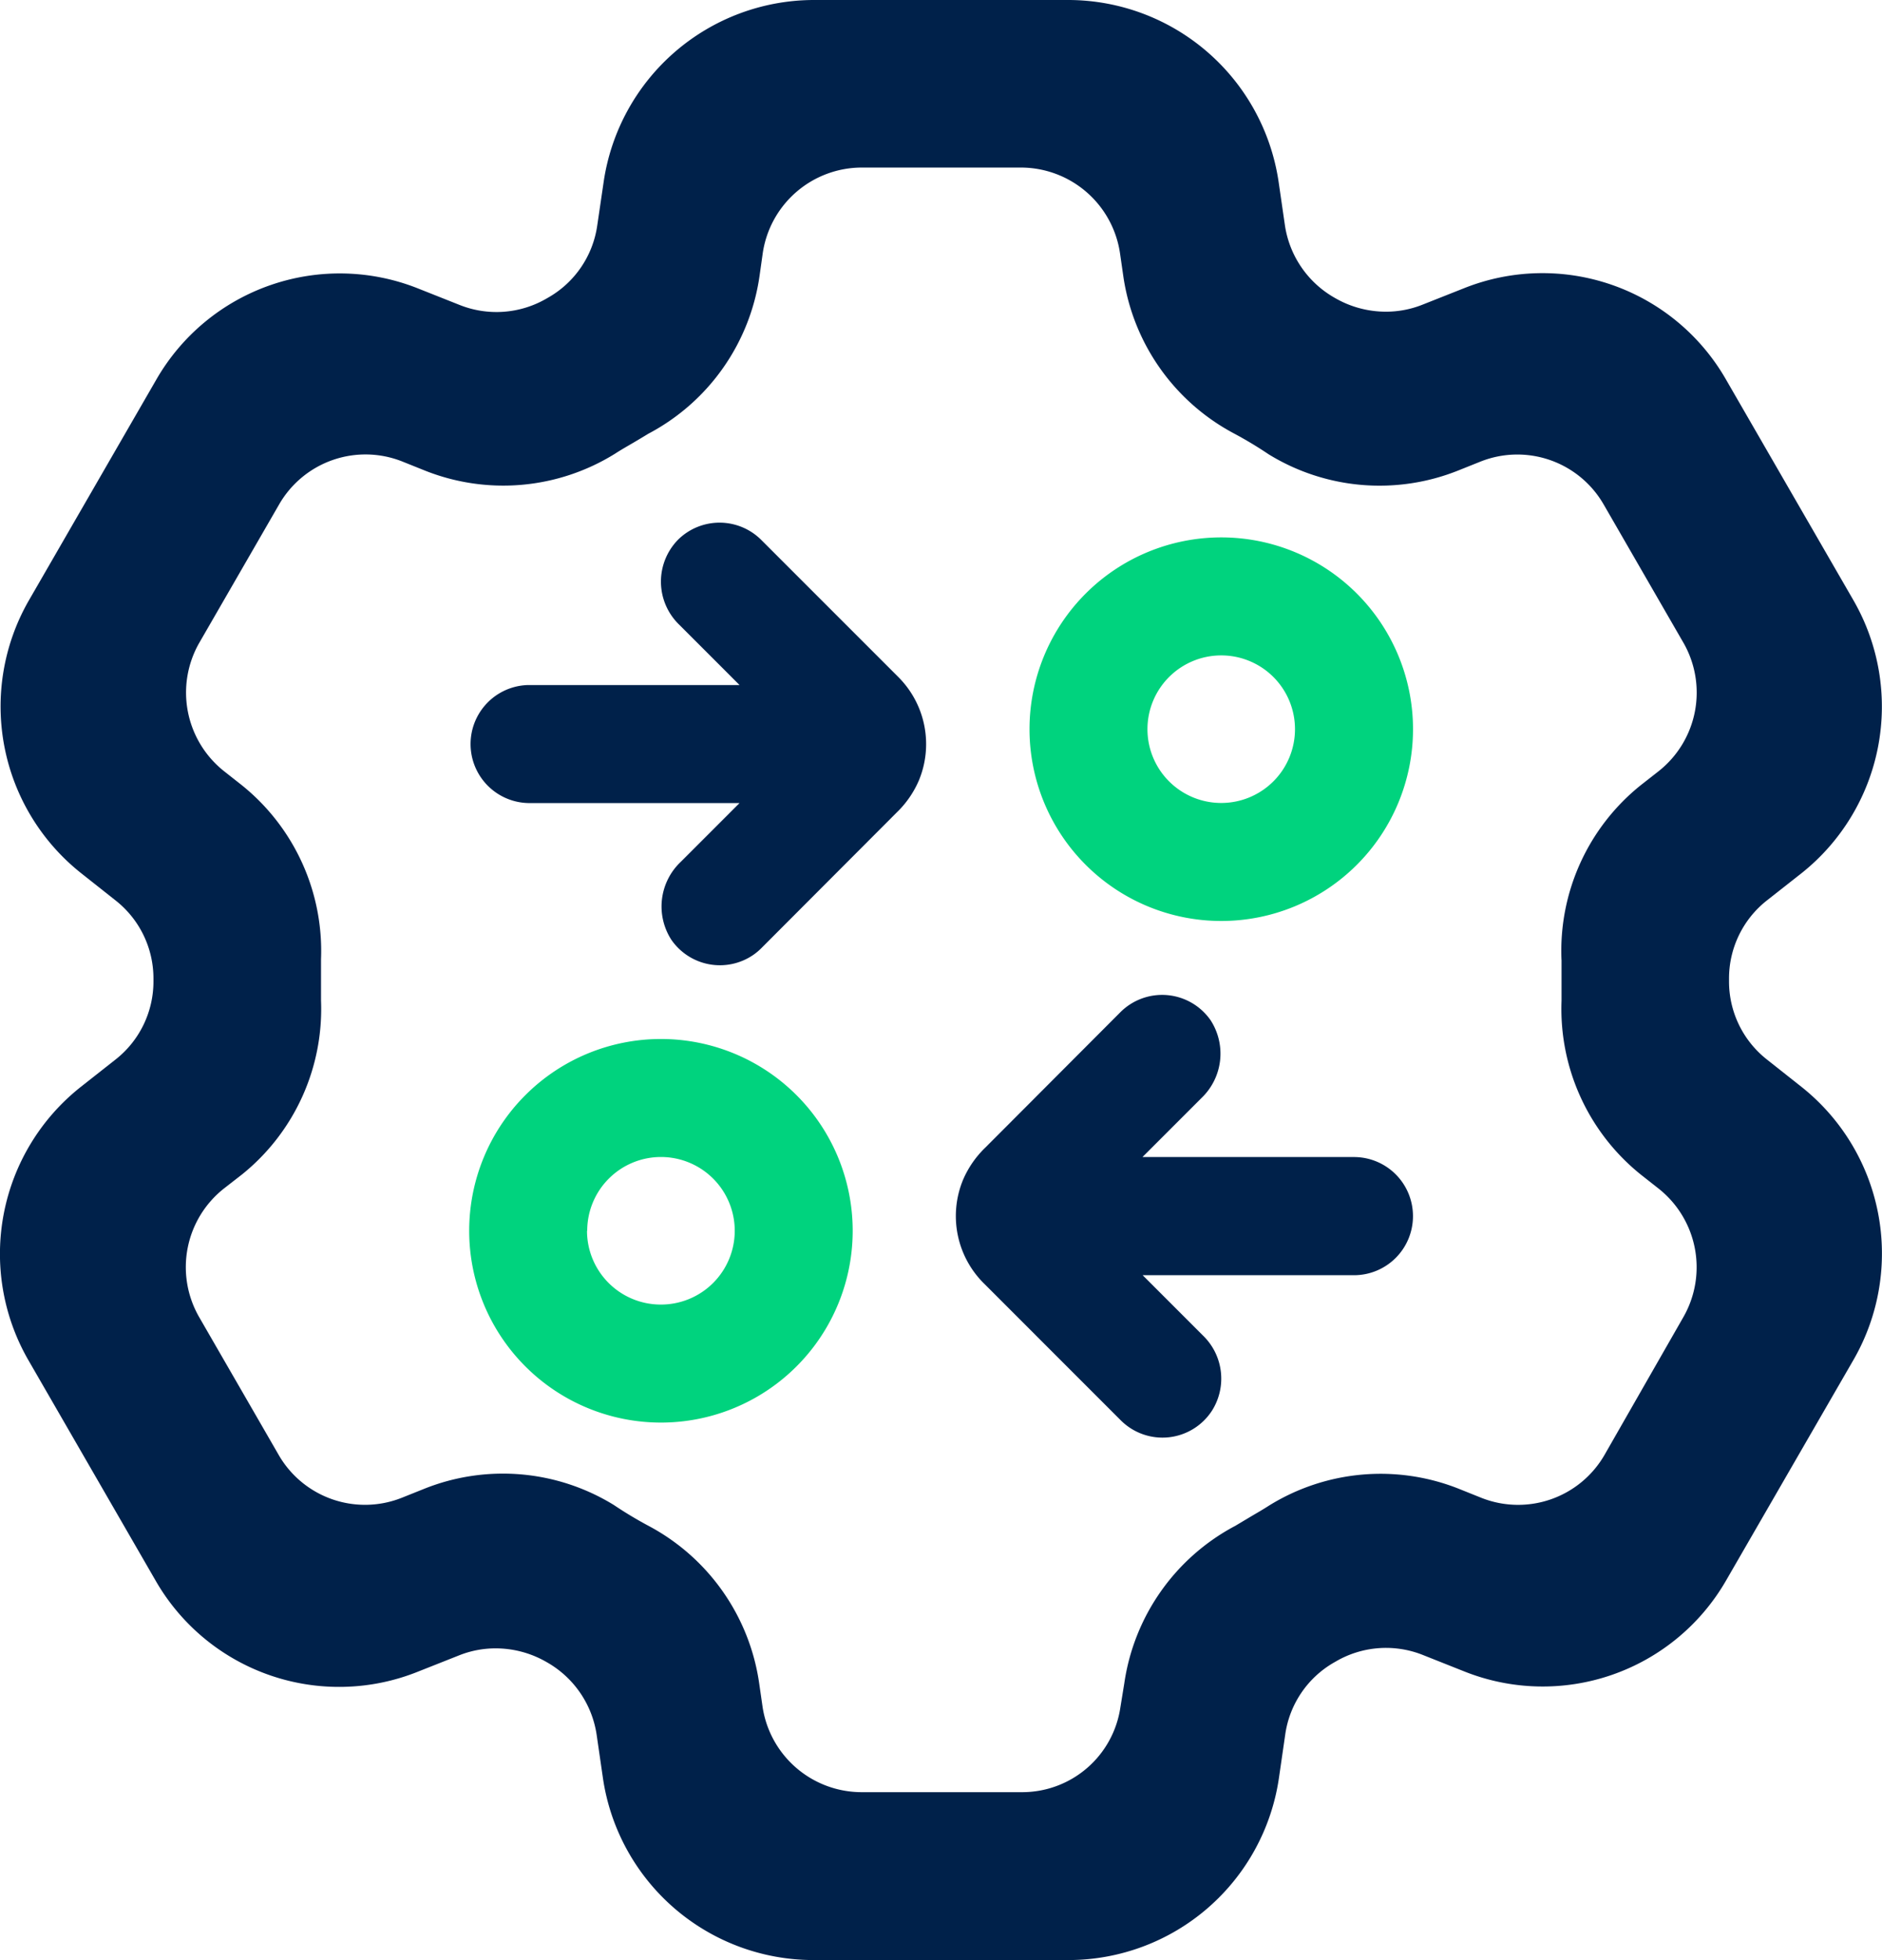
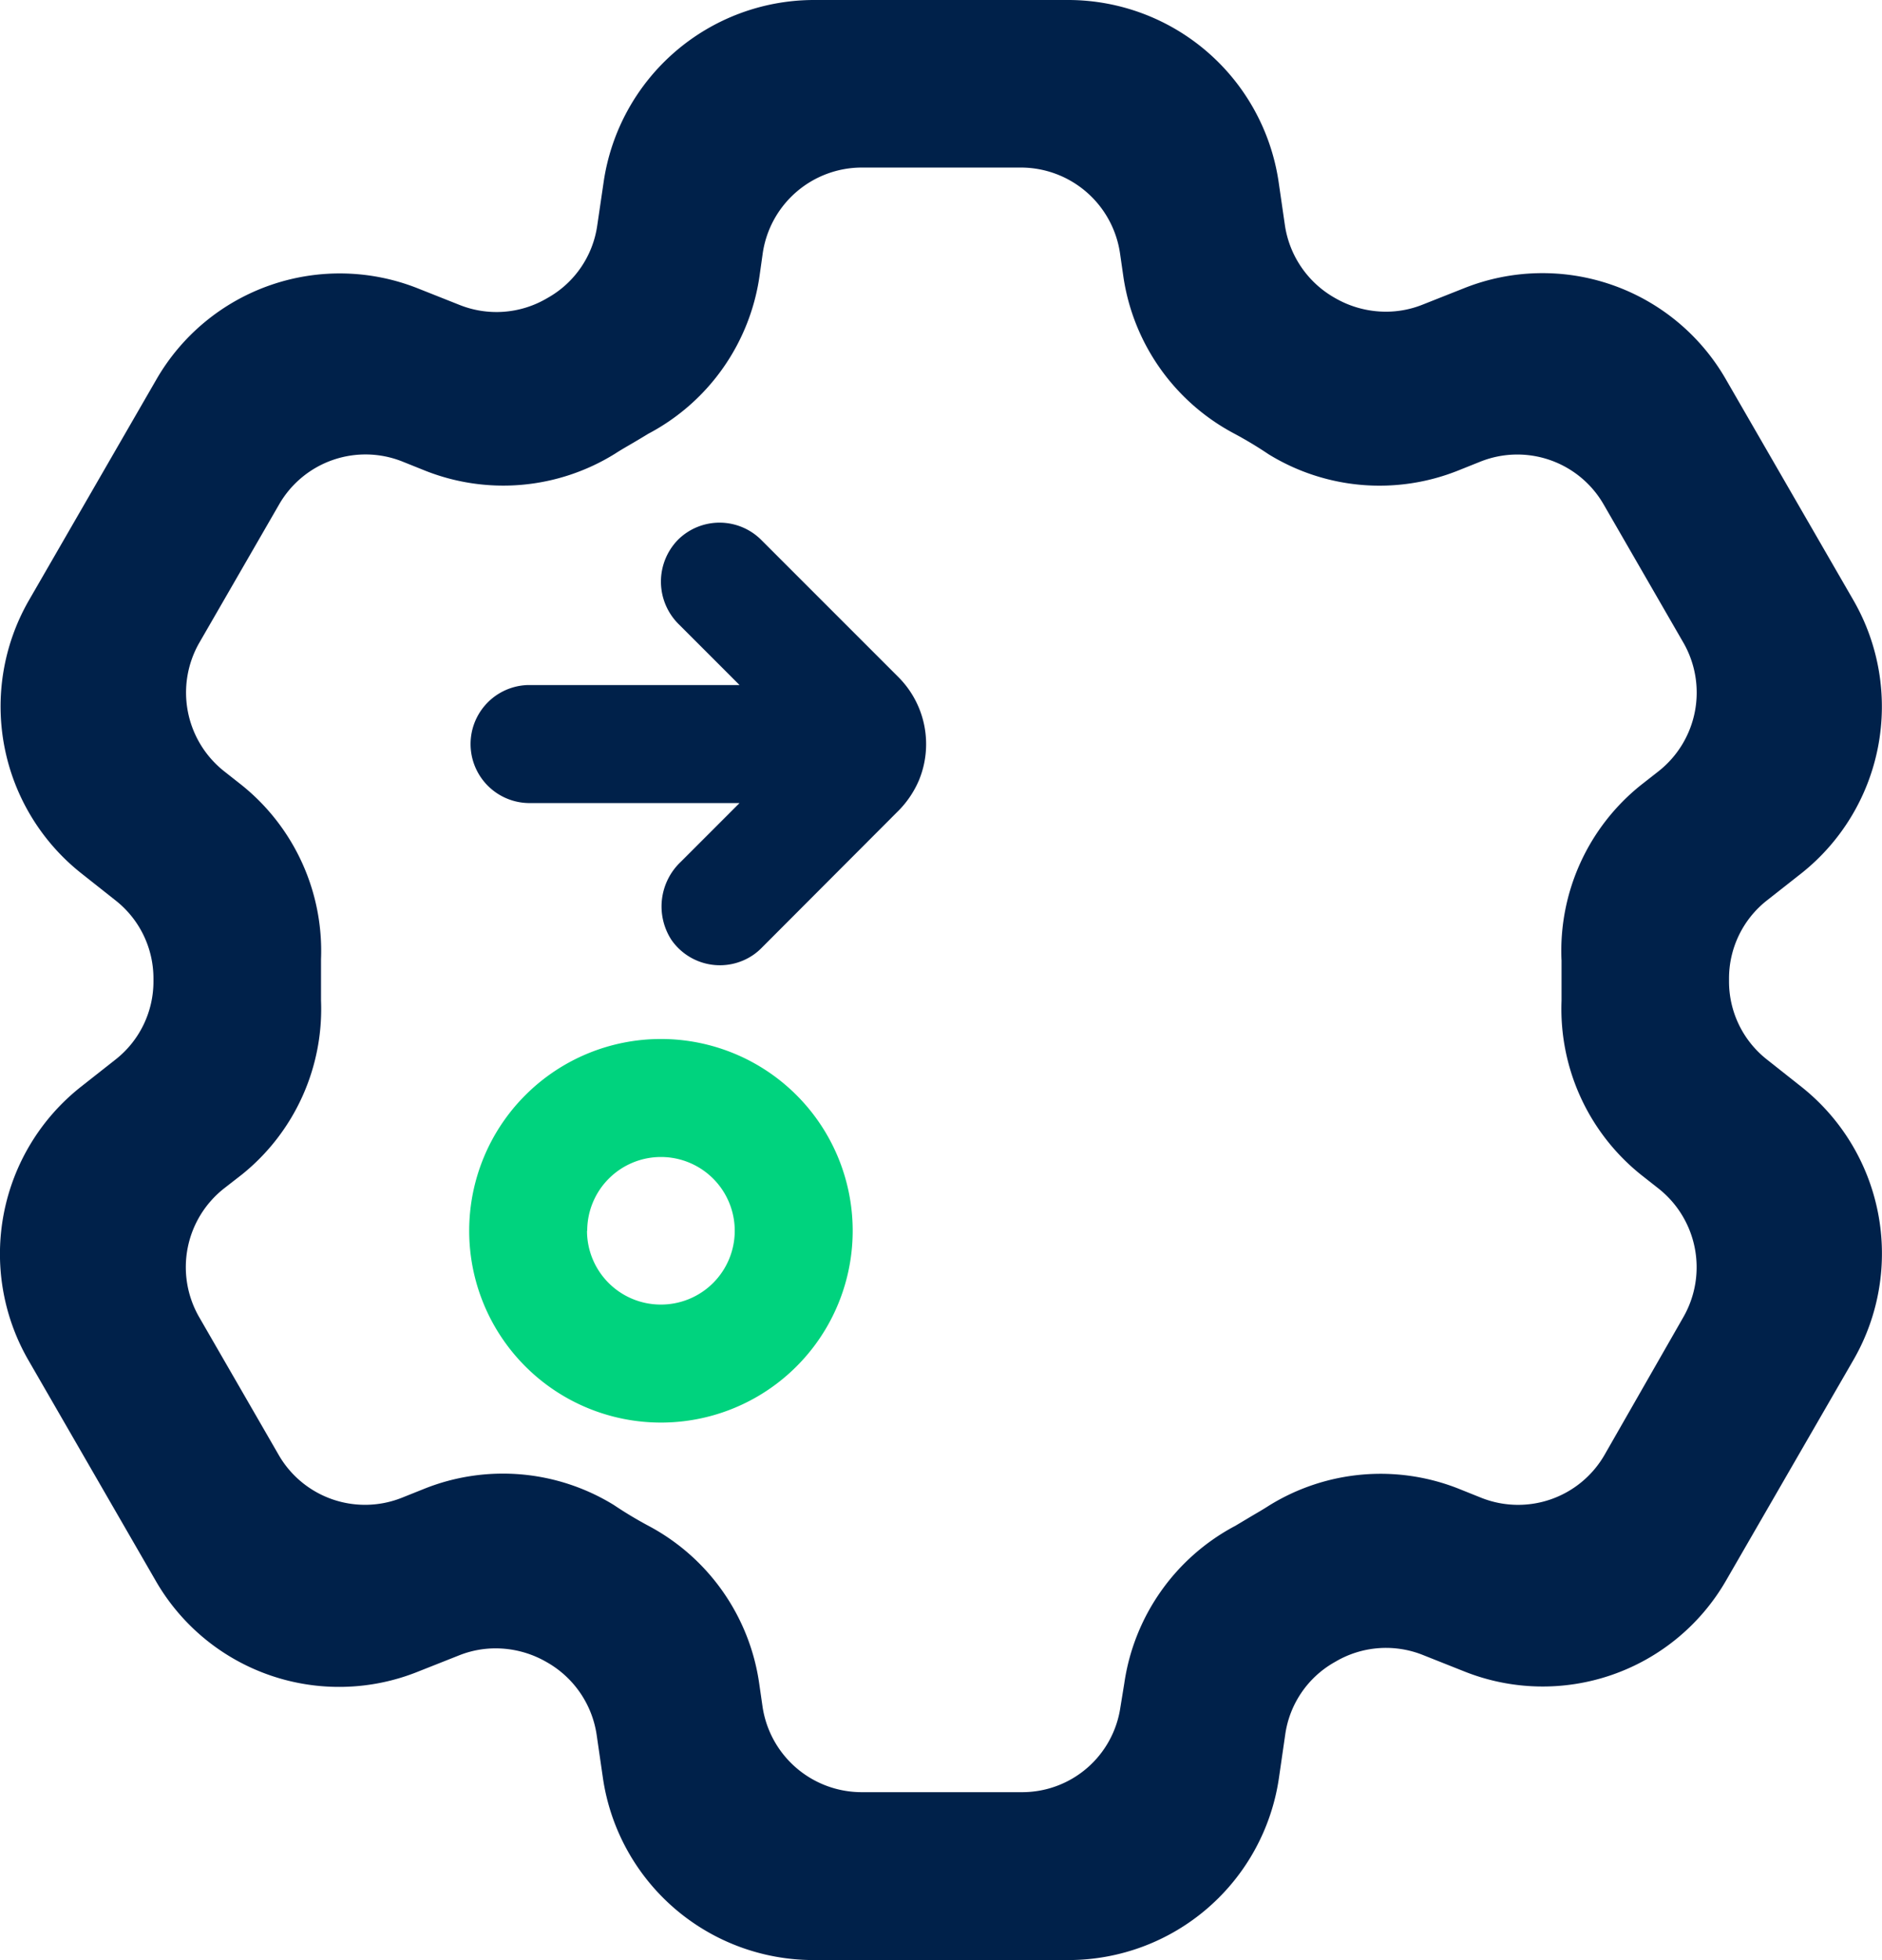
<svg xmlns="http://www.w3.org/2000/svg" width="46.69" height="48.614" viewBox="0 0 46.69 48.614">
  <g data-name="Group 2142">
    <path data-name="Path 2423" d="M942.379 507.013a5.279 5.279 0 0 0-1.314-6.756l-.847-.67a2.461 2.461 0 0 1-.94-1.941v-.063a2.461 2.461 0 0 1 .943-1.944l.857-.674a5.28 5.28 0 0 0 1.293-6.757l-3.176-5.5a5.248 5.248 0 0 0-6.507-2.245l-1.01.4a2.446 2.446 0 0 1-.914.176 2.526 2.526 0 0 1-1.267-.343 2.489 2.489 0 0 1-1.237-1.8l-.157-1.082a5.281 5.281 0 0 0-5.194-4.506h-6.35a5.279 5.279 0 0 0-5.2 4.511l-.159 1.081a2.456 2.456 0 0 1-1.21 1.785l-.047.027a2.471 2.471 0 0 1-2.162.158l-1.008-.4a5.25 5.25 0 0 0-6.508 2.246l-3.175 5.5a5.279 5.279 0 0 0 1.314 6.756l.847.67a2.461 2.461 0 0 1 .939 1.941v.063a2.461 2.461 0 0 1-.944 1.944l-.856.674a5.28 5.28 0 0 0-1.315 6.759l3.175 5.5a5.249 5.249 0 0 0 6.507 2.245l1.01-.4a2.446 2.446 0 0 1 .914-.176 2.528 2.528 0 0 1 1.267.343 2.488 2.488 0 0 1 1.237 1.8l.157 1.082a5.28 5.28 0 0 0 5.2 4.506h6.369a5.279 5.279 0 0 0 5.2-4.511l.157-1.083a2.457 2.457 0 0 1 1.21-1.786l.047-.027a2.47 2.47 0 0 1 2.162-.158l1.007.4a5.25 5.25 0 0 0 6.509-2.246zm-7.256-9.89v1a5.271 5.271 0 0 0 1.97 4.321l.442.348a2.488 2.488 0 0 1 .617 3.172l-1.959 3.423a2.474 2.474 0 0 1-3.068 1.068l-.531-.213a5.253 5.253 0 0 0-4.736.414c-.154.1-.307.186-.457.275l-.343.205-.028.017-.029.015a5.272 5.272 0 0 0-2.725 3.887l-.1.615a2.462 2.462 0 0 1-2.444 2.089h-3.983a2.487 2.487 0 0 1-2.448-2.119l-.083-.576a5.272 5.272 0 0 0-2.726-3.9 9.9 9.9 0 0 1-.879-.527 5.253 5.253 0 0 0-4.712-.4l-.537.215a2.472 2.472 0 0 1-3.064-1.052l-1.979-3.429a2.484 2.484 0 0 1 .625-3.19l.442-.344a5.266 5.266 0 0 0 1.959-4.312V497.1a5.273 5.273 0 0 0-1.97-4.321l-.439-.346a2.487 2.487 0 0 1-.612-3.18l1.983-3.436a2.472 2.472 0 0 1 3.063-1.059l.536.215a5.253 5.253 0 0 0 4.735-.413c.154-.1.307-.186.457-.274.119-.07.234-.139.344-.206l.028-.017.029-.015a5.27 5.27 0 0 0 2.725-3.894l.079-.561a2.486 2.486 0 0 1 2.45-2.129h3.964a2.487 2.487 0 0 1 2.449 2.119l.083.576a5.273 5.273 0 0 0 2.725 3.889 9.853 9.853 0 0 1 .879.527 5.253 5.253 0 0 0 4.712.4l.537-.215a2.472 2.472 0 0 1 3.063 1.059l1.981 3.433a2.485 2.485 0 0 1-.618 3.185l-.448.351a5.266 5.266 0 0 0-1.961 4.314z" transform="translate(-896.383 -473.308)" style="fill:#00214a" />
    <g data-name="Group 2141">
      <path data-name="Path 2424" d="M933.173 509.4a1.486 1.486 0 0 0 .22 1.859l1.5 1.5h-5.247a1.464 1.464 0 0 0 0 2.927h5.247l-1.464 1.464a1.523 1.523 0 0 0-.227 1.928 1.464 1.464 0 0 0 2.037.371 1.446 1.446 0 0 0 .2-.169l3.352-3.359a2.44 2.44 0 0 0 .553-.8 2.352 2.352 0 0 0-.512-2.561l-3.4-3.4a1.464 1.464 0 0 0-2.07 0 1.5 1.5 0 0 0-.189.24z" transform="translate(-916.546 -495.768)" style="fill:#00214a" />
-       <path data-name="Path 2425" d="M966.182 514.492a4.757 4.757 0 1 0 4.757-4.757 4.757 4.757 0 0 0-4.757 4.757zm6.586 0a1.83 1.83 0 1 1-1.83-1.83 1.829 1.829 0 0 1 1.83 1.83z" transform="translate(-940.641 -496.406)" style="fill:#00d37e" />
-       <path data-name="Path 2426" d="M972.528 546.228a1.464 1.464 0 0 0-1.464-1.464h-5.247l1.464-1.464a1.522 1.522 0 0 0 .227-1.928 1.464 1.464 0 0 0-2.239-.2l-3.352 3.359a2.451 2.451 0 0 0-.552.8 2.353 2.353 0 0 0 .512 2.561l3.4 3.4a1.462 1.462 0 0 0 2.265-.238 1.486 1.486 0 0 0-.22-1.859l-1.5-1.5h5.247a1.464 1.464 0 0 0 1.459-1.467z" transform="translate(-937.474 -516.066)" style="fill:#00214a" />
      <path data-name="Path 2427" d="M937.7 548.492a4.757 4.757 0 1 0-4.757 4.757 4.757 4.757 0 0 0 4.757-4.757zm-6.586 0a1.83 1.83 0 1 1 1.83 1.83 1.83 1.83 0 0 1-1.835-1.83z" transform="translate(-916.546 -517.965)" style="fill:#00d37e" />
    </g>
  </g>
</svg>